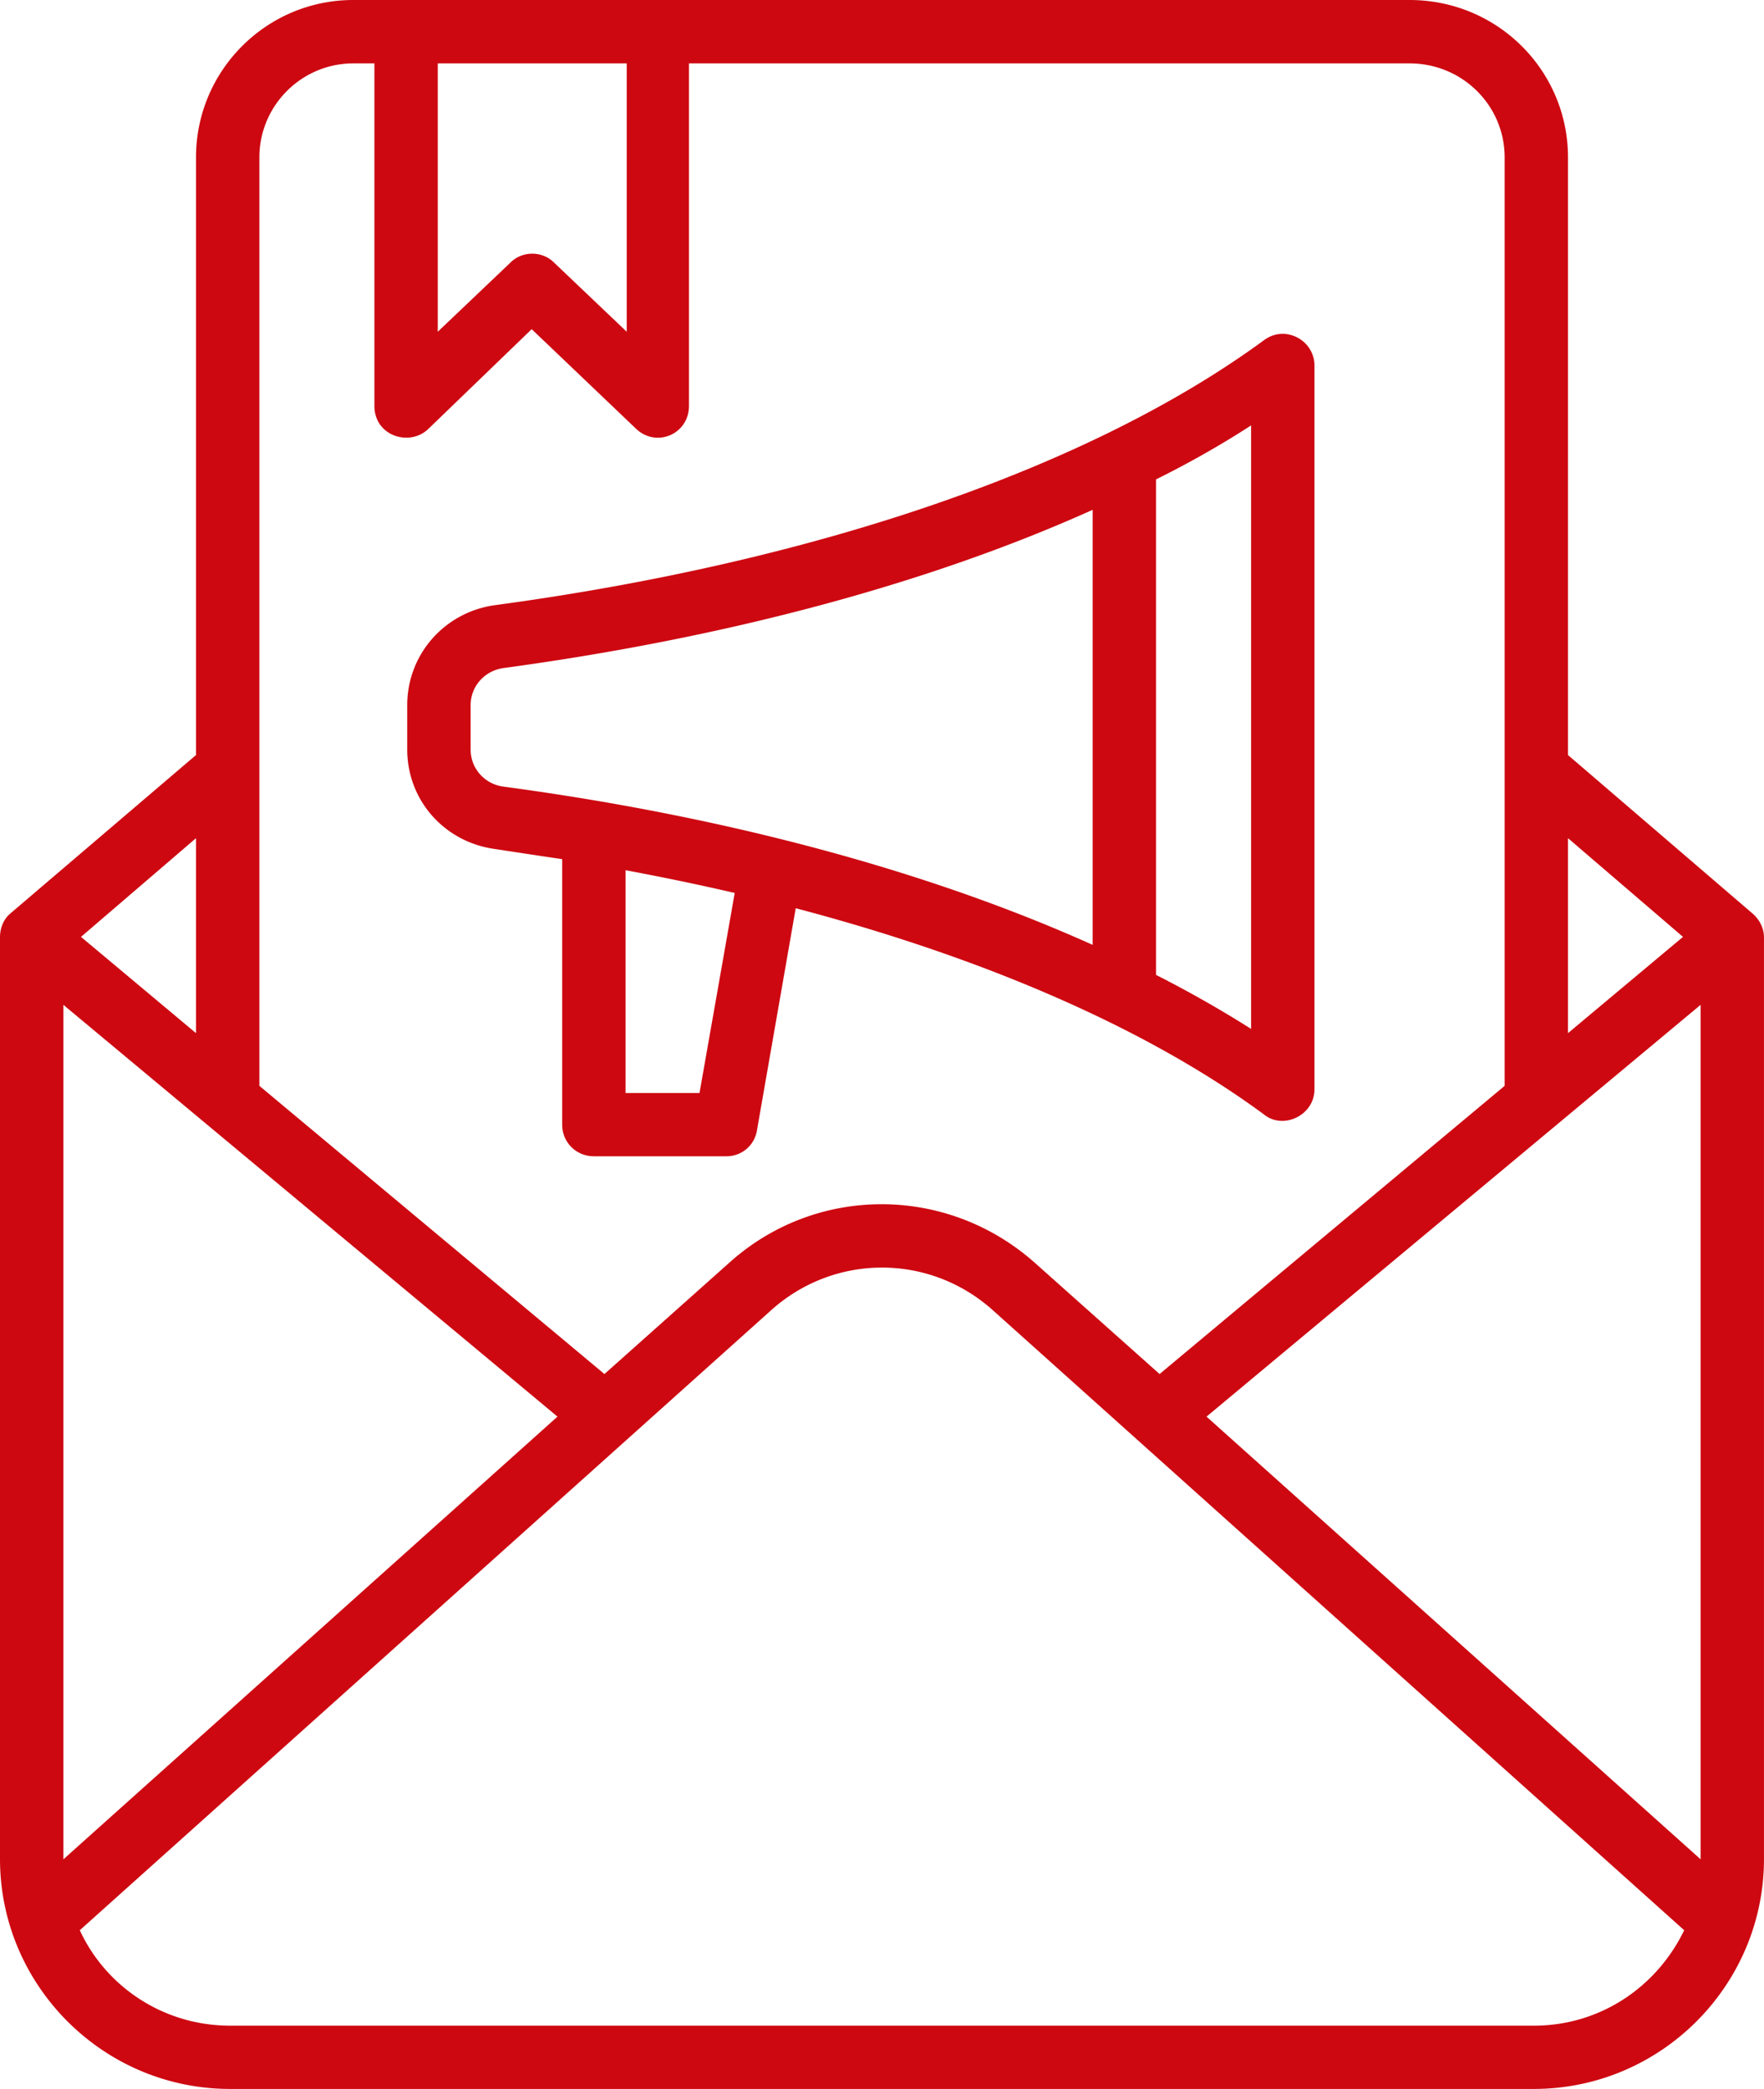
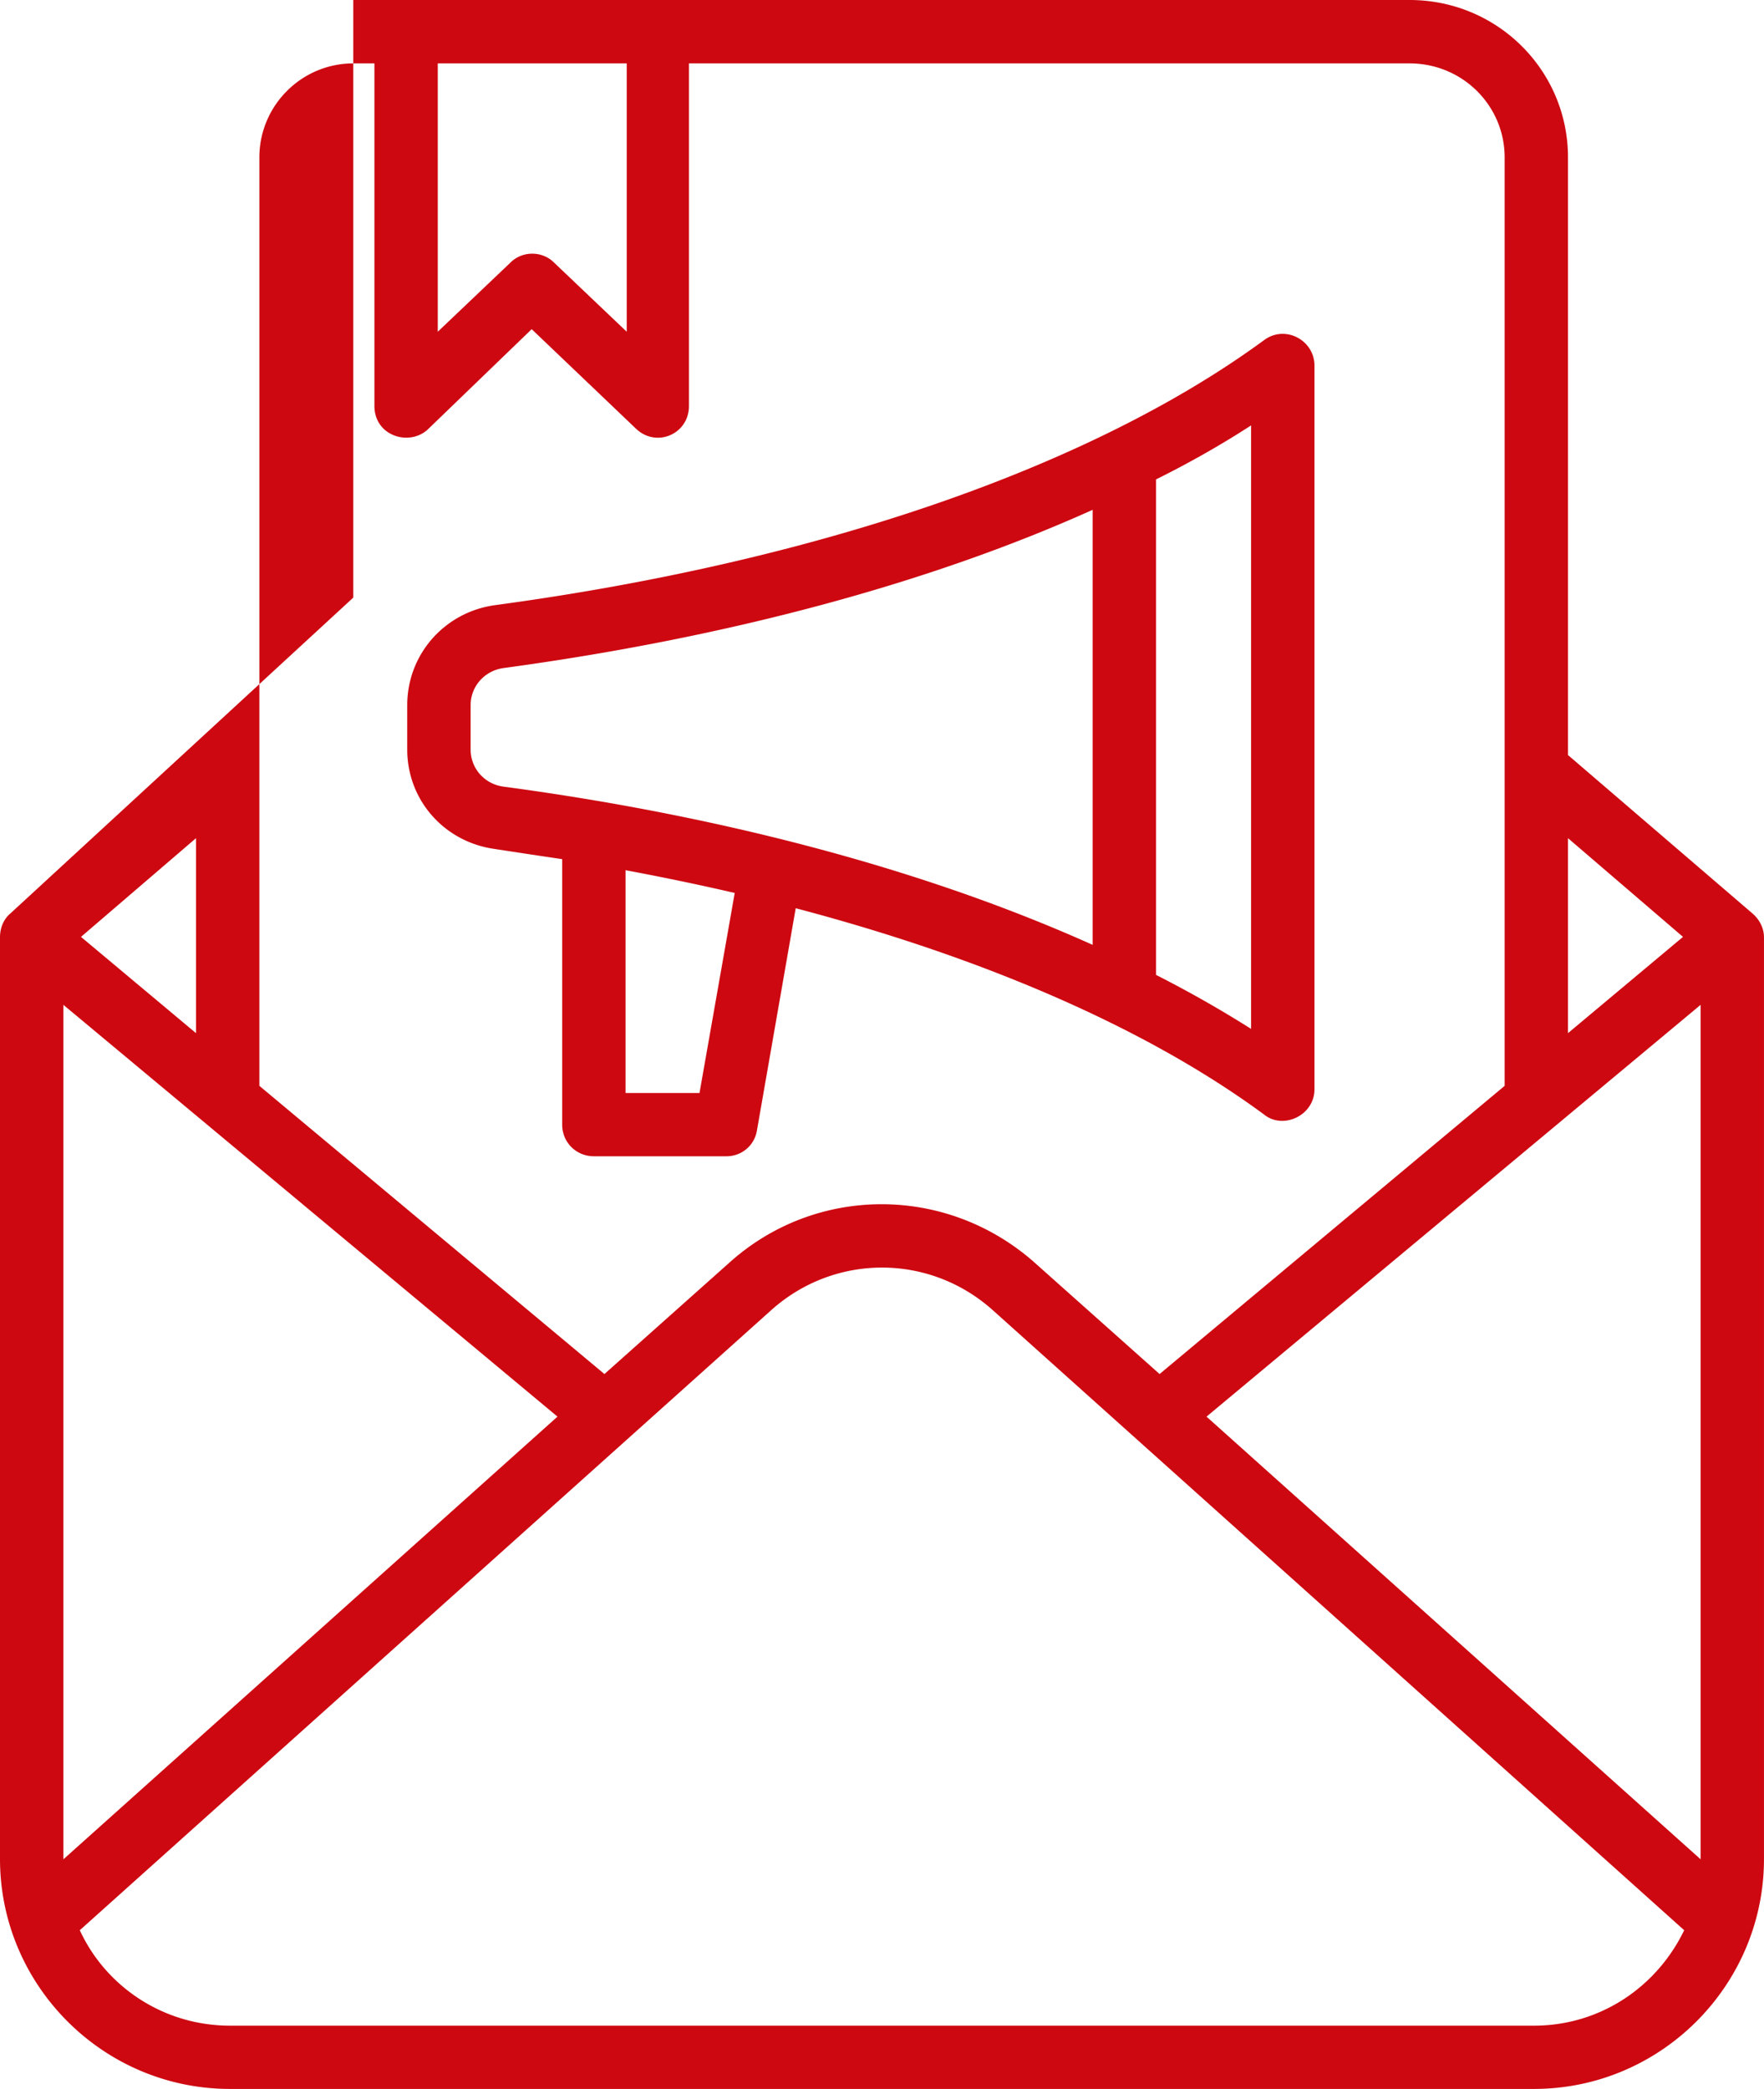
<svg xmlns="http://www.w3.org/2000/svg" width="844.62" height="1000" data-name="レイヤー 2">
-   <path d="M225.34 337.57c0-9.05 6.74-16.52 15.73-17.76 107.33-14.56 203.99-40.57 282.1-75.75v208.26c-78.11-35.12-174.77-61.37-282.1-75.75-8.99-1.18-15.73-8.65-15.73-17.76zm373.7 154.98a554 554 0 0 0-45.52-25.85V229.5c16.3-8.09 31.47-16.75 45.52-25.85zm-264.11 30.69 16.86-95.76c-17.42-4.05-34.84-7.64-52.26-10.9v106.66zm-97.78-116.78c10.68 1.63 21.35 3.26 32.03 4.83V538.4c0 8.49 6.74 15.12 15.17 15.12h63.5c7.31 0 13.49-5.23 14.61-12.53L381 434.78c91.04 23.99 168.59 57.77 224.22 98.74 9.1 7.42 24.16.52 24.16-12.08V174.99c0-12.12-14.04-19.71-24.16-12.14-83.17 60.97-214.11 106.04-368.08 126.83-24.16 3.26-42.15 23.49-42.15 47.88v21.24c0 24.45 17.98 44.45 42.15 47.65Zm497.33 563.25H110.14c-32.03 0-59.57-18.83-71.93-45.69L369.2 627.25c30.35-27.26 75.86-27.26 106.21 0L806.4 924.02c-12.93 26.86-39.9 45.69-71.93 45.69ZM93.85 494.58 38.78 448.5l55.07-47.26zm-63.5 395.33V481.03l236.58 197.13L30.35 890.08zm138.8-859.56c-24.73 0-44.96 20.17-44.96 45.01v444.45l165.22 137.96 59.57-53.1c41.59-37.59 104.52-37.59 146.67 0l59.57 53.1 165.22-137.96V75.36c0-24.84-20.23-45.01-45.52-45.01H329.88v163.98c0 13.49-15.55 20.16-25.29 10.96l-50.01-47.71-49.45 47.71c-8.77 8.61-25.85 3.64-25.85-10.96V30.35h-10.12Zm40.46 0h90.47v128.46l-34.84-33.15c-5.62-5.62-15.17-5.62-20.79 0l-34.84 33.15zM805.84 448.5l-55.07 46.08v-93.34zm8.43 441.58V481.03L577.69 678.16l236.58 211.91ZM839 437.2l-88.23-75.75V75.36C750.77 33.78 717.05 0 674.91 0H169.15c-41.58 0-75.3 33.77-75.3 75.36v286.09L5.06 437.2C1.69 440.01 0 444.22 0 448.72v441.19C0 950.49 49.45 1000 110.14 1000h624.33c60.69 0 110.14-49.51 110.14-110.09V448.72c0-4.5-2.25-8.71-5.62-11.52Z" data-name="編集モード" style="fill:#cd0811;fill-rule:evenodd" />
+   <path d="M225.34 337.57c0-9.05 6.74-16.52 15.73-17.76 107.33-14.56 203.99-40.57 282.1-75.75v208.26c-78.11-35.12-174.77-61.37-282.1-75.75-8.99-1.18-15.73-8.65-15.73-17.76zm373.7 154.98a554 554 0 0 0-45.52-25.85V229.5c16.3-8.09 31.47-16.75 45.52-25.85zm-264.11 30.69 16.86-95.76c-17.42-4.05-34.84-7.64-52.26-10.9v106.66zm-97.78-116.78c10.68 1.63 21.35 3.26 32.03 4.83V538.4c0 8.49 6.74 15.12 15.17 15.12h63.5c7.31 0 13.49-5.23 14.61-12.53L381 434.78c91.04 23.99 168.59 57.77 224.22 98.74 9.1 7.42 24.16.52 24.16-12.08V174.99c0-12.12-14.04-19.71-24.16-12.14-83.17 60.97-214.11 106.04-368.08 126.83-24.16 3.26-42.15 23.49-42.15 47.88v21.24c0 24.45 17.98 44.45 42.15 47.65Zm497.33 563.25H110.14c-32.03 0-59.57-18.83-71.93-45.69L369.2 627.25c30.35-27.26 75.86-27.26 106.21 0L806.4 924.02c-12.93 26.86-39.9 45.69-71.93 45.69ZM93.85 494.58 38.78 448.5l55.07-47.26zm-63.5 395.33V481.03l236.58 197.13L30.35 890.08zm138.8-859.56c-24.73 0-44.96 20.17-44.96 45.01v444.45l165.22 137.96 59.57-53.1c41.59-37.59 104.52-37.59 146.67 0l59.57 53.1 165.22-137.96V75.36c0-24.84-20.23-45.01-45.52-45.01H329.88v163.98c0 13.49-15.55 20.16-25.29 10.96l-50.01-47.71-49.45 47.71c-8.77 8.61-25.85 3.64-25.85-10.96V30.35h-10.12Zm40.46 0h90.47v128.46l-34.84-33.15c-5.62-5.62-15.17-5.62-20.79 0l-34.84 33.15zM805.84 448.5l-55.07 46.08v-93.34zm8.43 441.58V481.03L577.69 678.16l236.58 211.91ZM839 437.2l-88.23-75.75V75.36C750.77 33.78 717.05 0 674.91 0H169.15v286.09L5.06 437.2C1.69 440.01 0 444.22 0 448.72v441.19C0 950.49 49.45 1000 110.14 1000h624.33c60.69 0 110.14-49.51 110.14-110.09V448.72c0-4.5-2.25-8.71-5.62-11.52Z" data-name="編集モード" style="fill:#cd0811;fill-rule:evenodd" />
</svg>